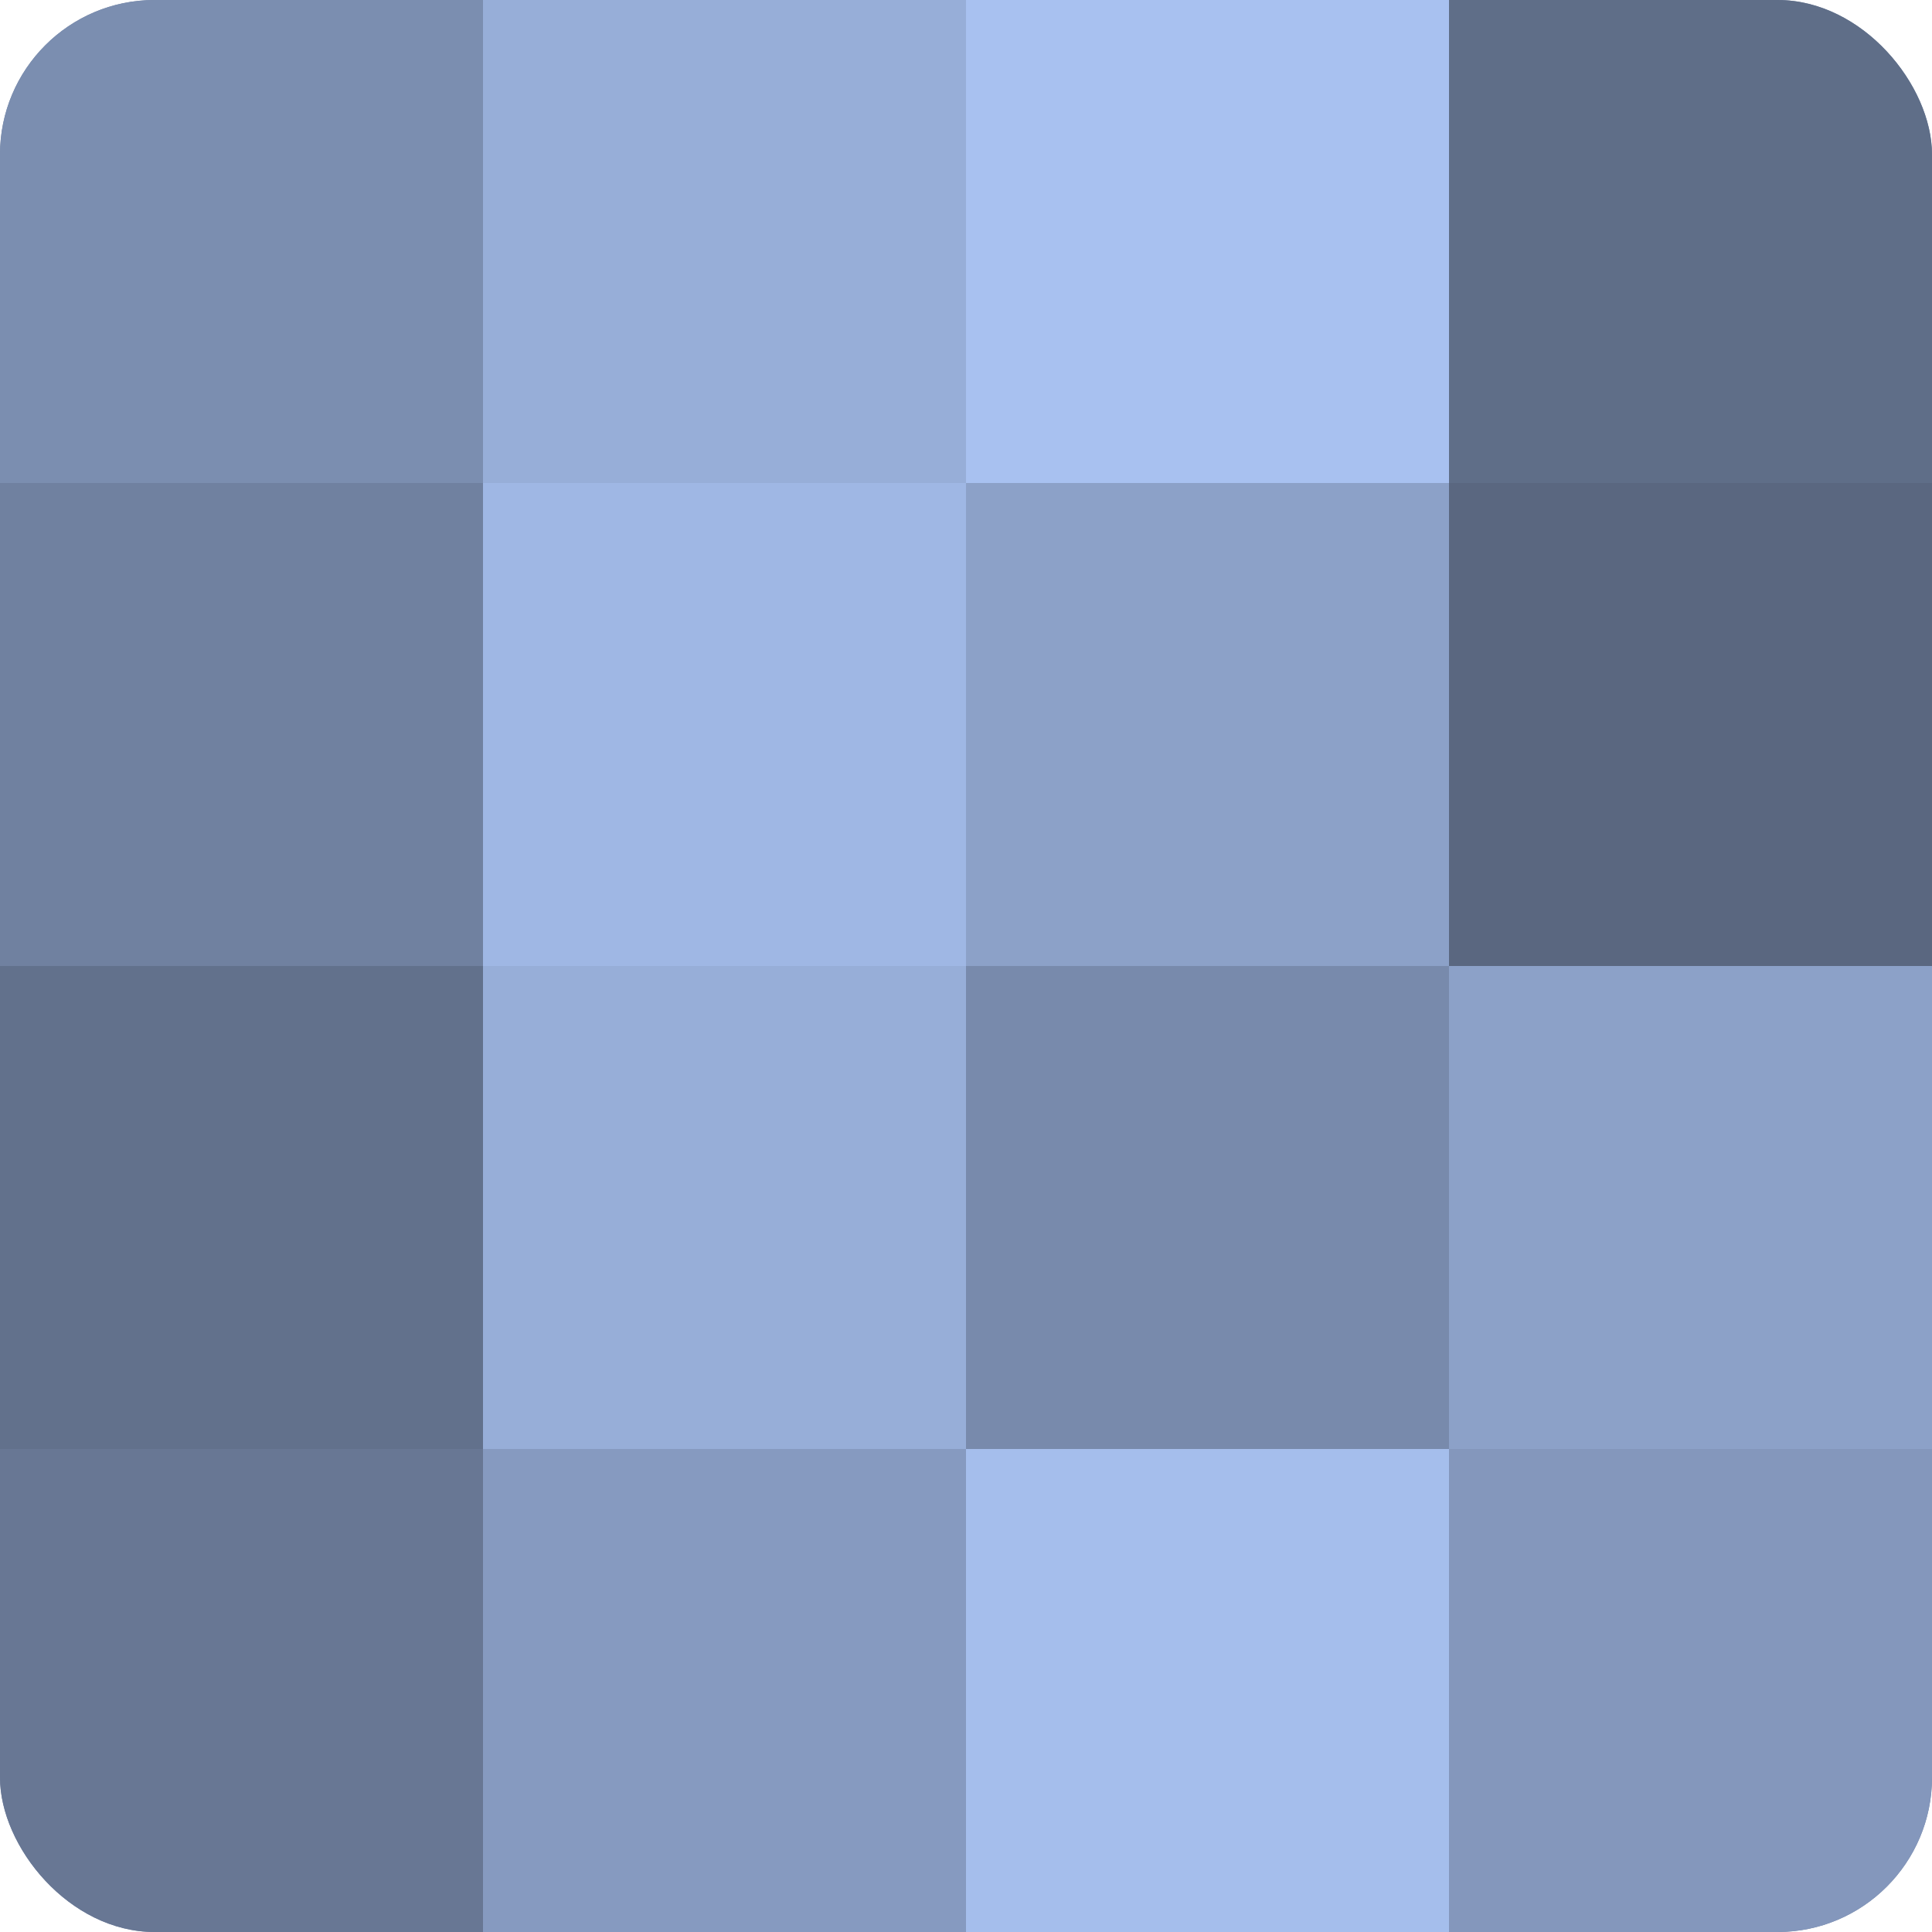
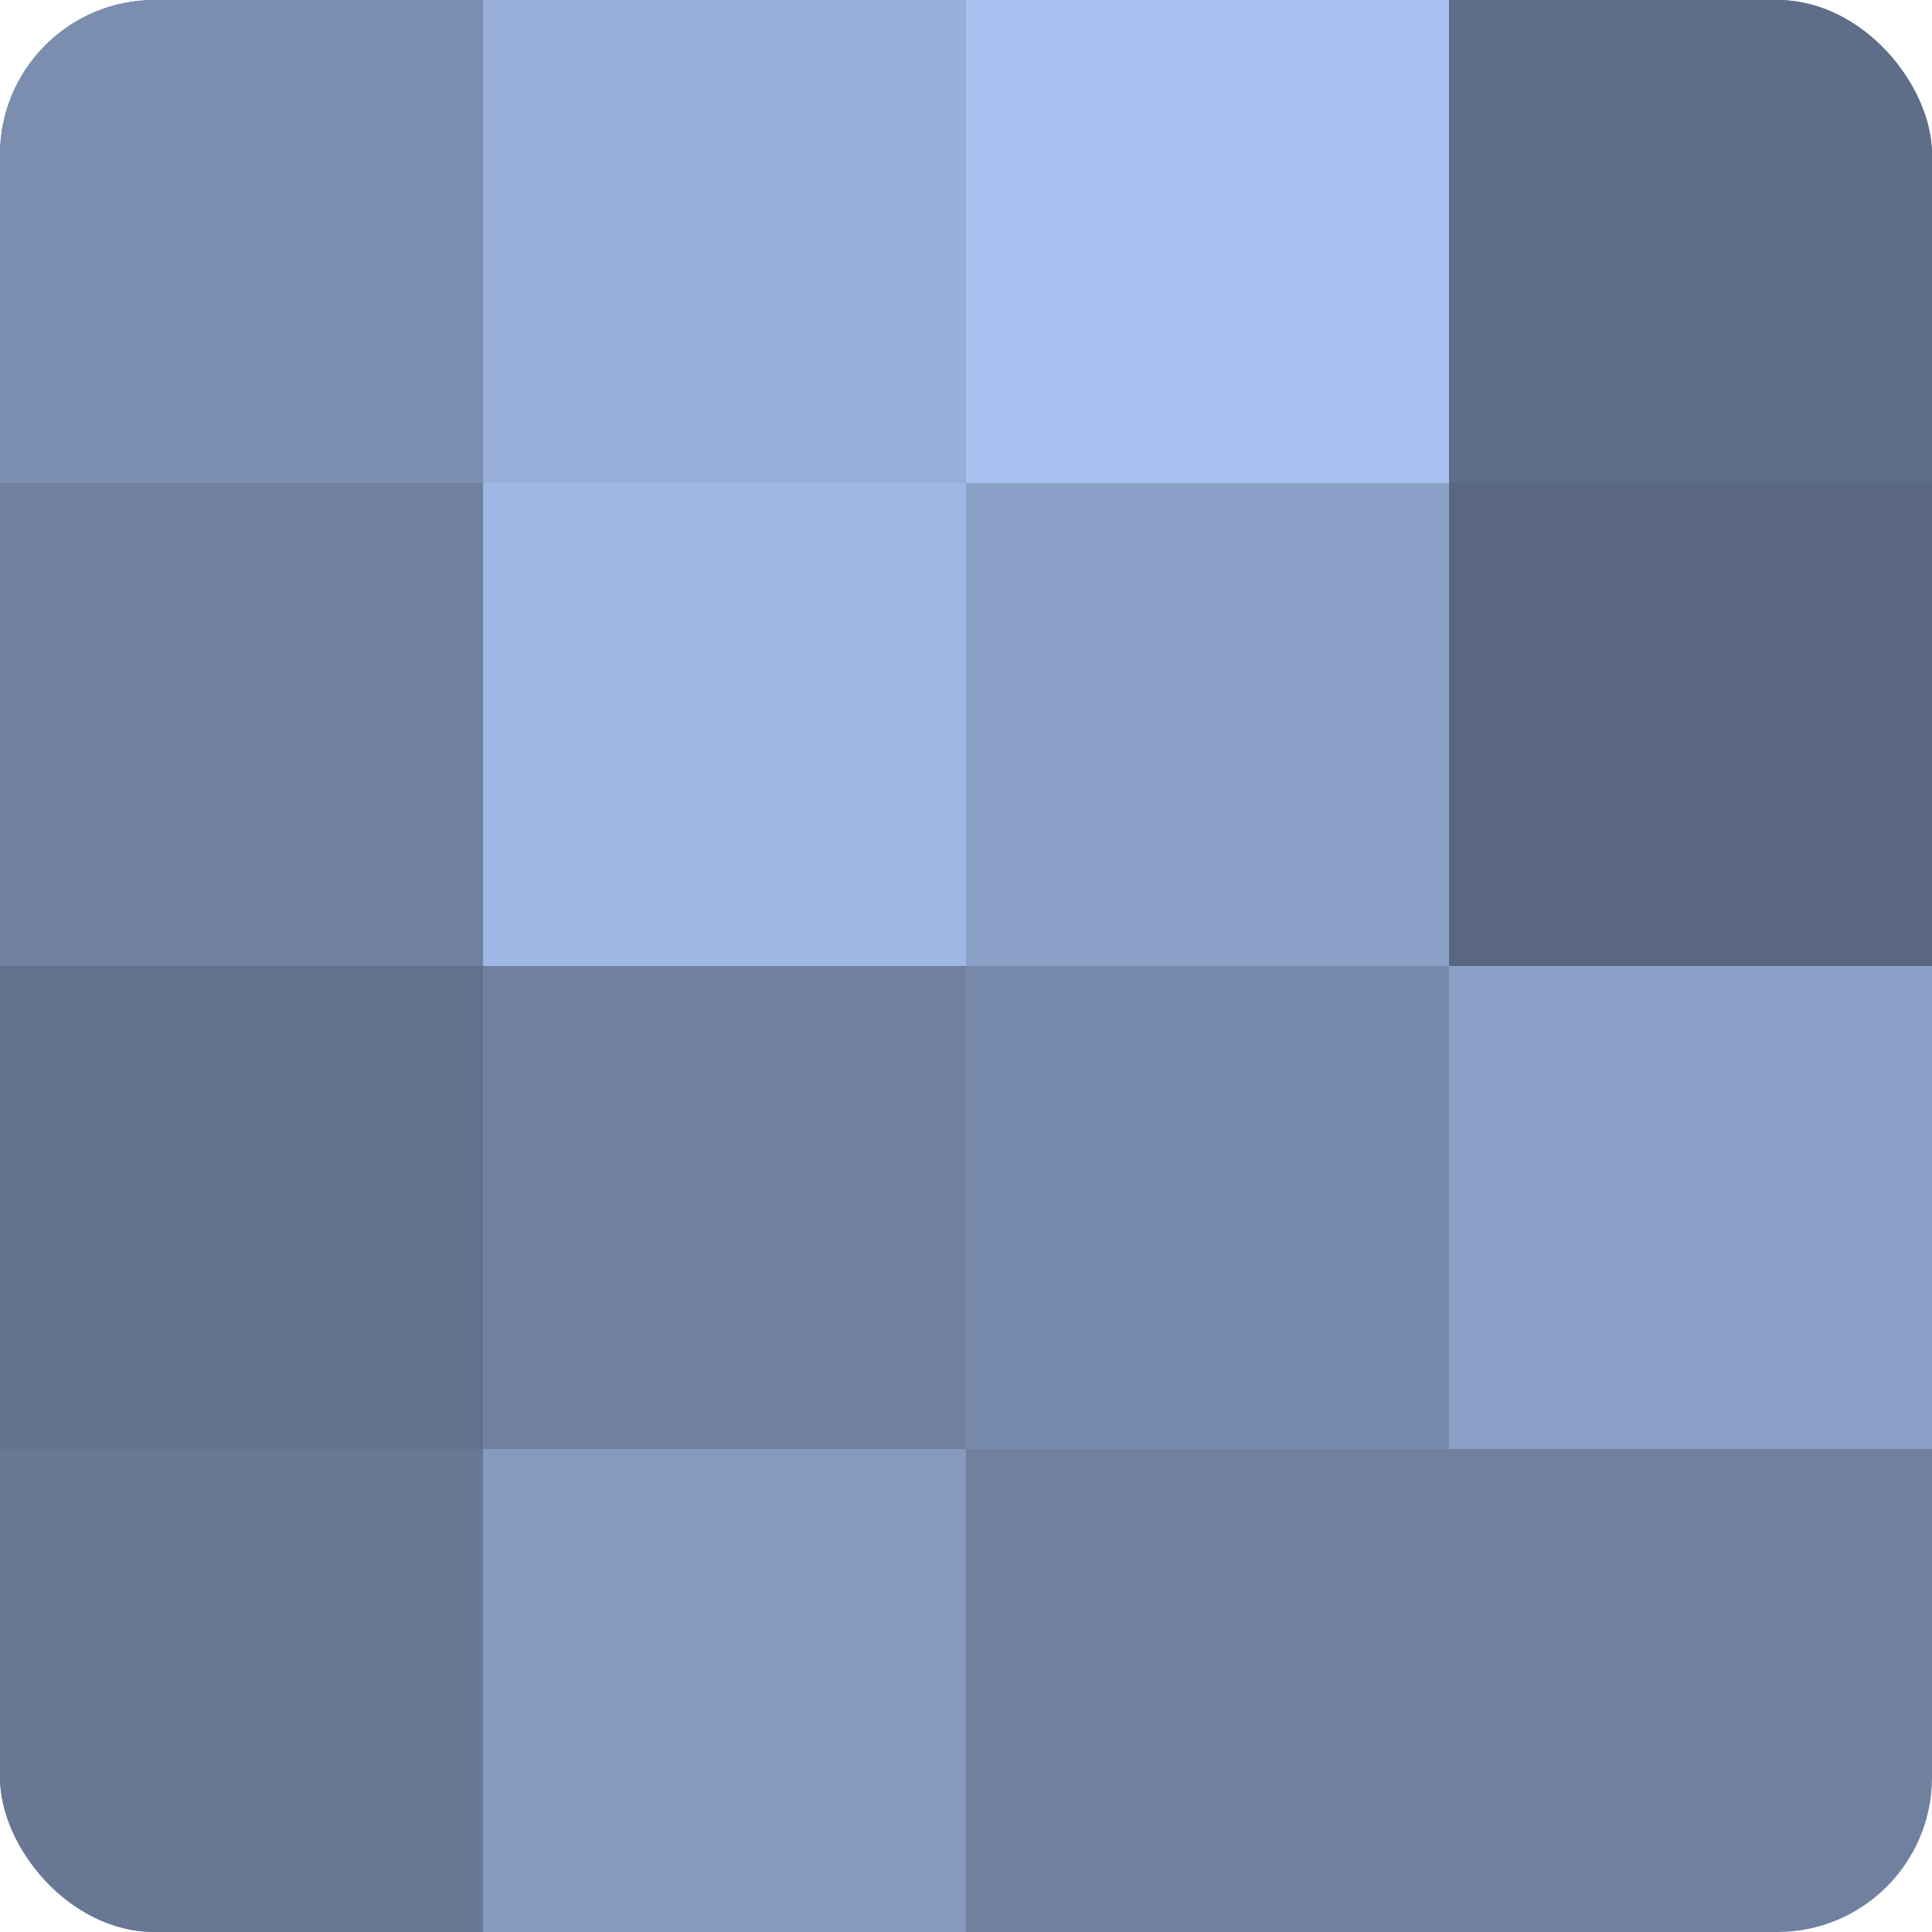
<svg xmlns="http://www.w3.org/2000/svg" width="60" height="60" viewBox="0 0 100 100" preserveAspectRatio="xMidYMid meet">
  <defs>
    <clipPath id="c" width="100" height="100">
      <rect width="100" height="100" rx="8" ry="8" />
    </clipPath>
  </defs>
  <g clip-path="url(#c)">
    <rect width="100" height="100" fill="#7081a0" />
    <rect width="25" height="25" fill="#7b8eb0" />
    <rect y="25" width="25" height="25" fill="#7081a0" />
    <rect y="50" width="25" height="25" fill="#62718c" />
    <rect y="75" width="25" height="25" fill="#687794" />
    <rect x="25" width="25" height="25" fill="#97aed8" />
    <rect x="25" y="25" width="25" height="25" fill="#9fb7e4" />
-     <rect x="25" y="50" width="25" height="25" fill="#97aed8" />
    <rect x="25" y="75" width="25" height="25" fill="#869ac0" />
    <rect x="50" width="25" height="25" fill="#a8c1f0" />
    <rect x="50" y="25" width="25" height="25" fill="#8ca1c8" />
    <rect x="50" y="50" width="25" height="25" fill="#788aac" />
-     <rect x="50" y="75" width="25" height="25" fill="#a5beec" />
    <rect x="75" width="25" height="25" fill="#5f6e88" />
    <rect x="75" y="25" width="25" height="25" fill="#5a6780" />
    <rect x="75" y="50" width="25" height="25" fill="#8ca1c8" />
-     <rect x="75" y="75" width="25" height="25" fill="#8497bc" />
  </g>
</svg>